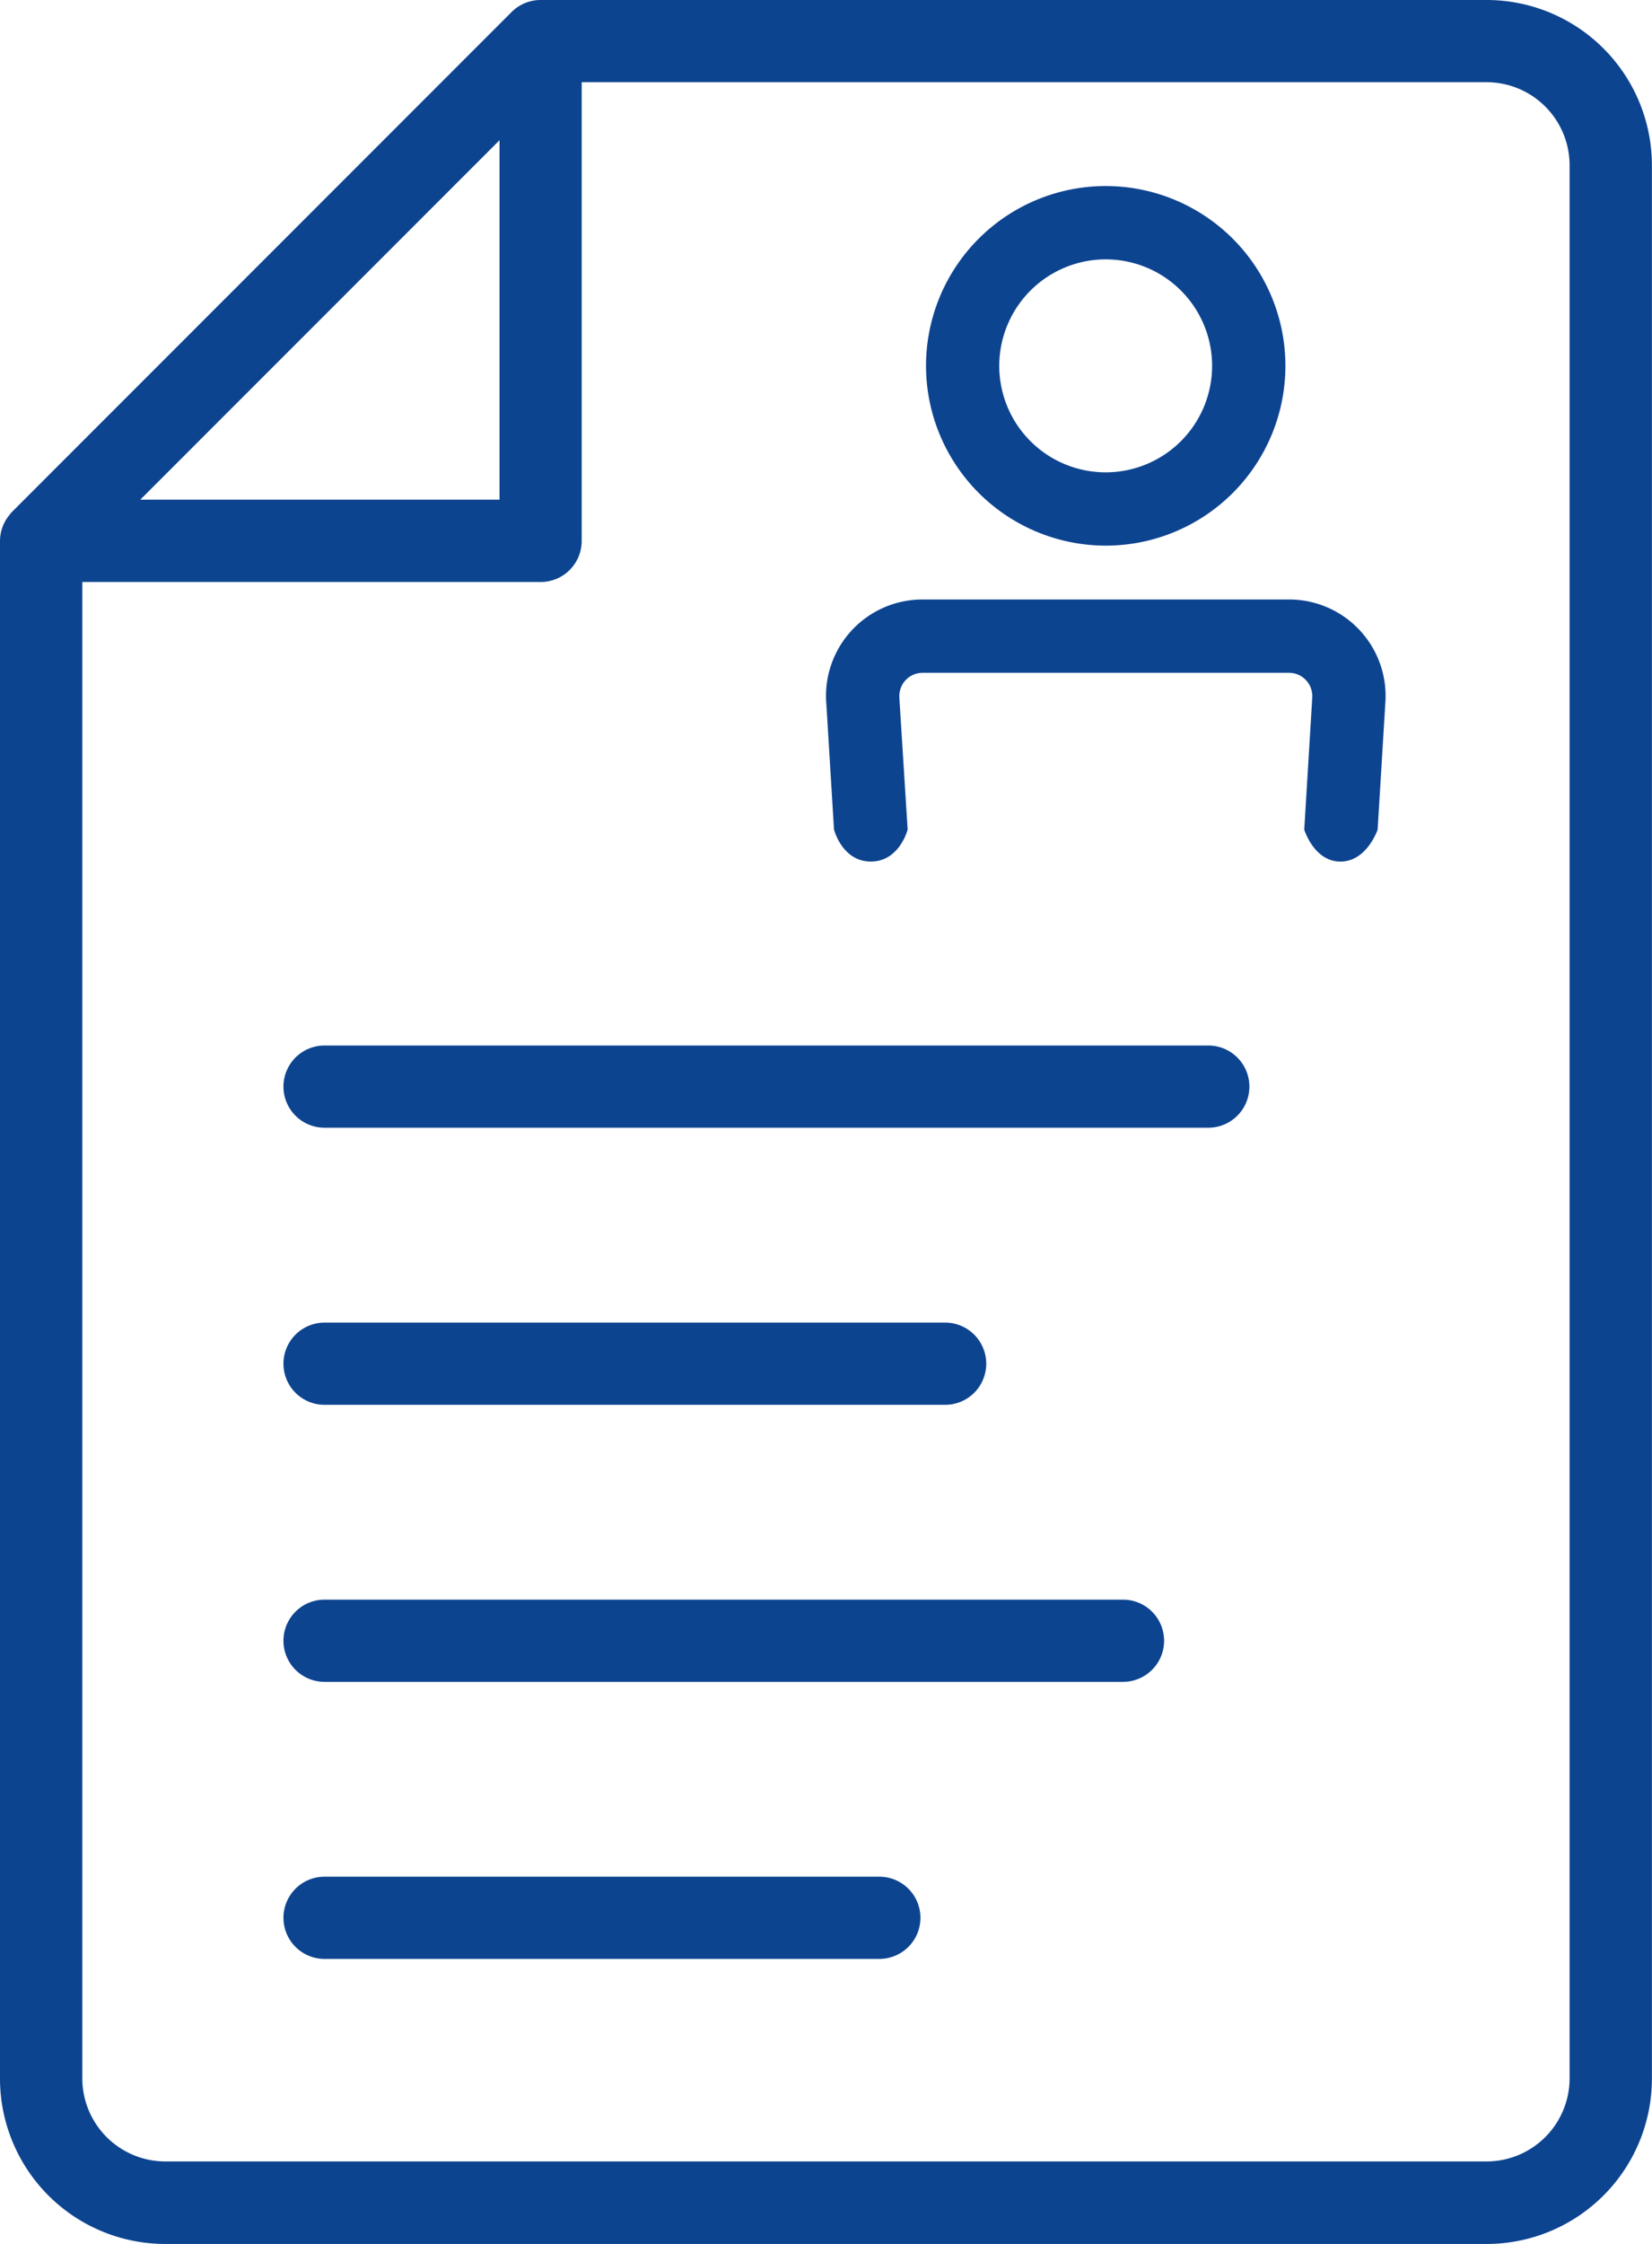
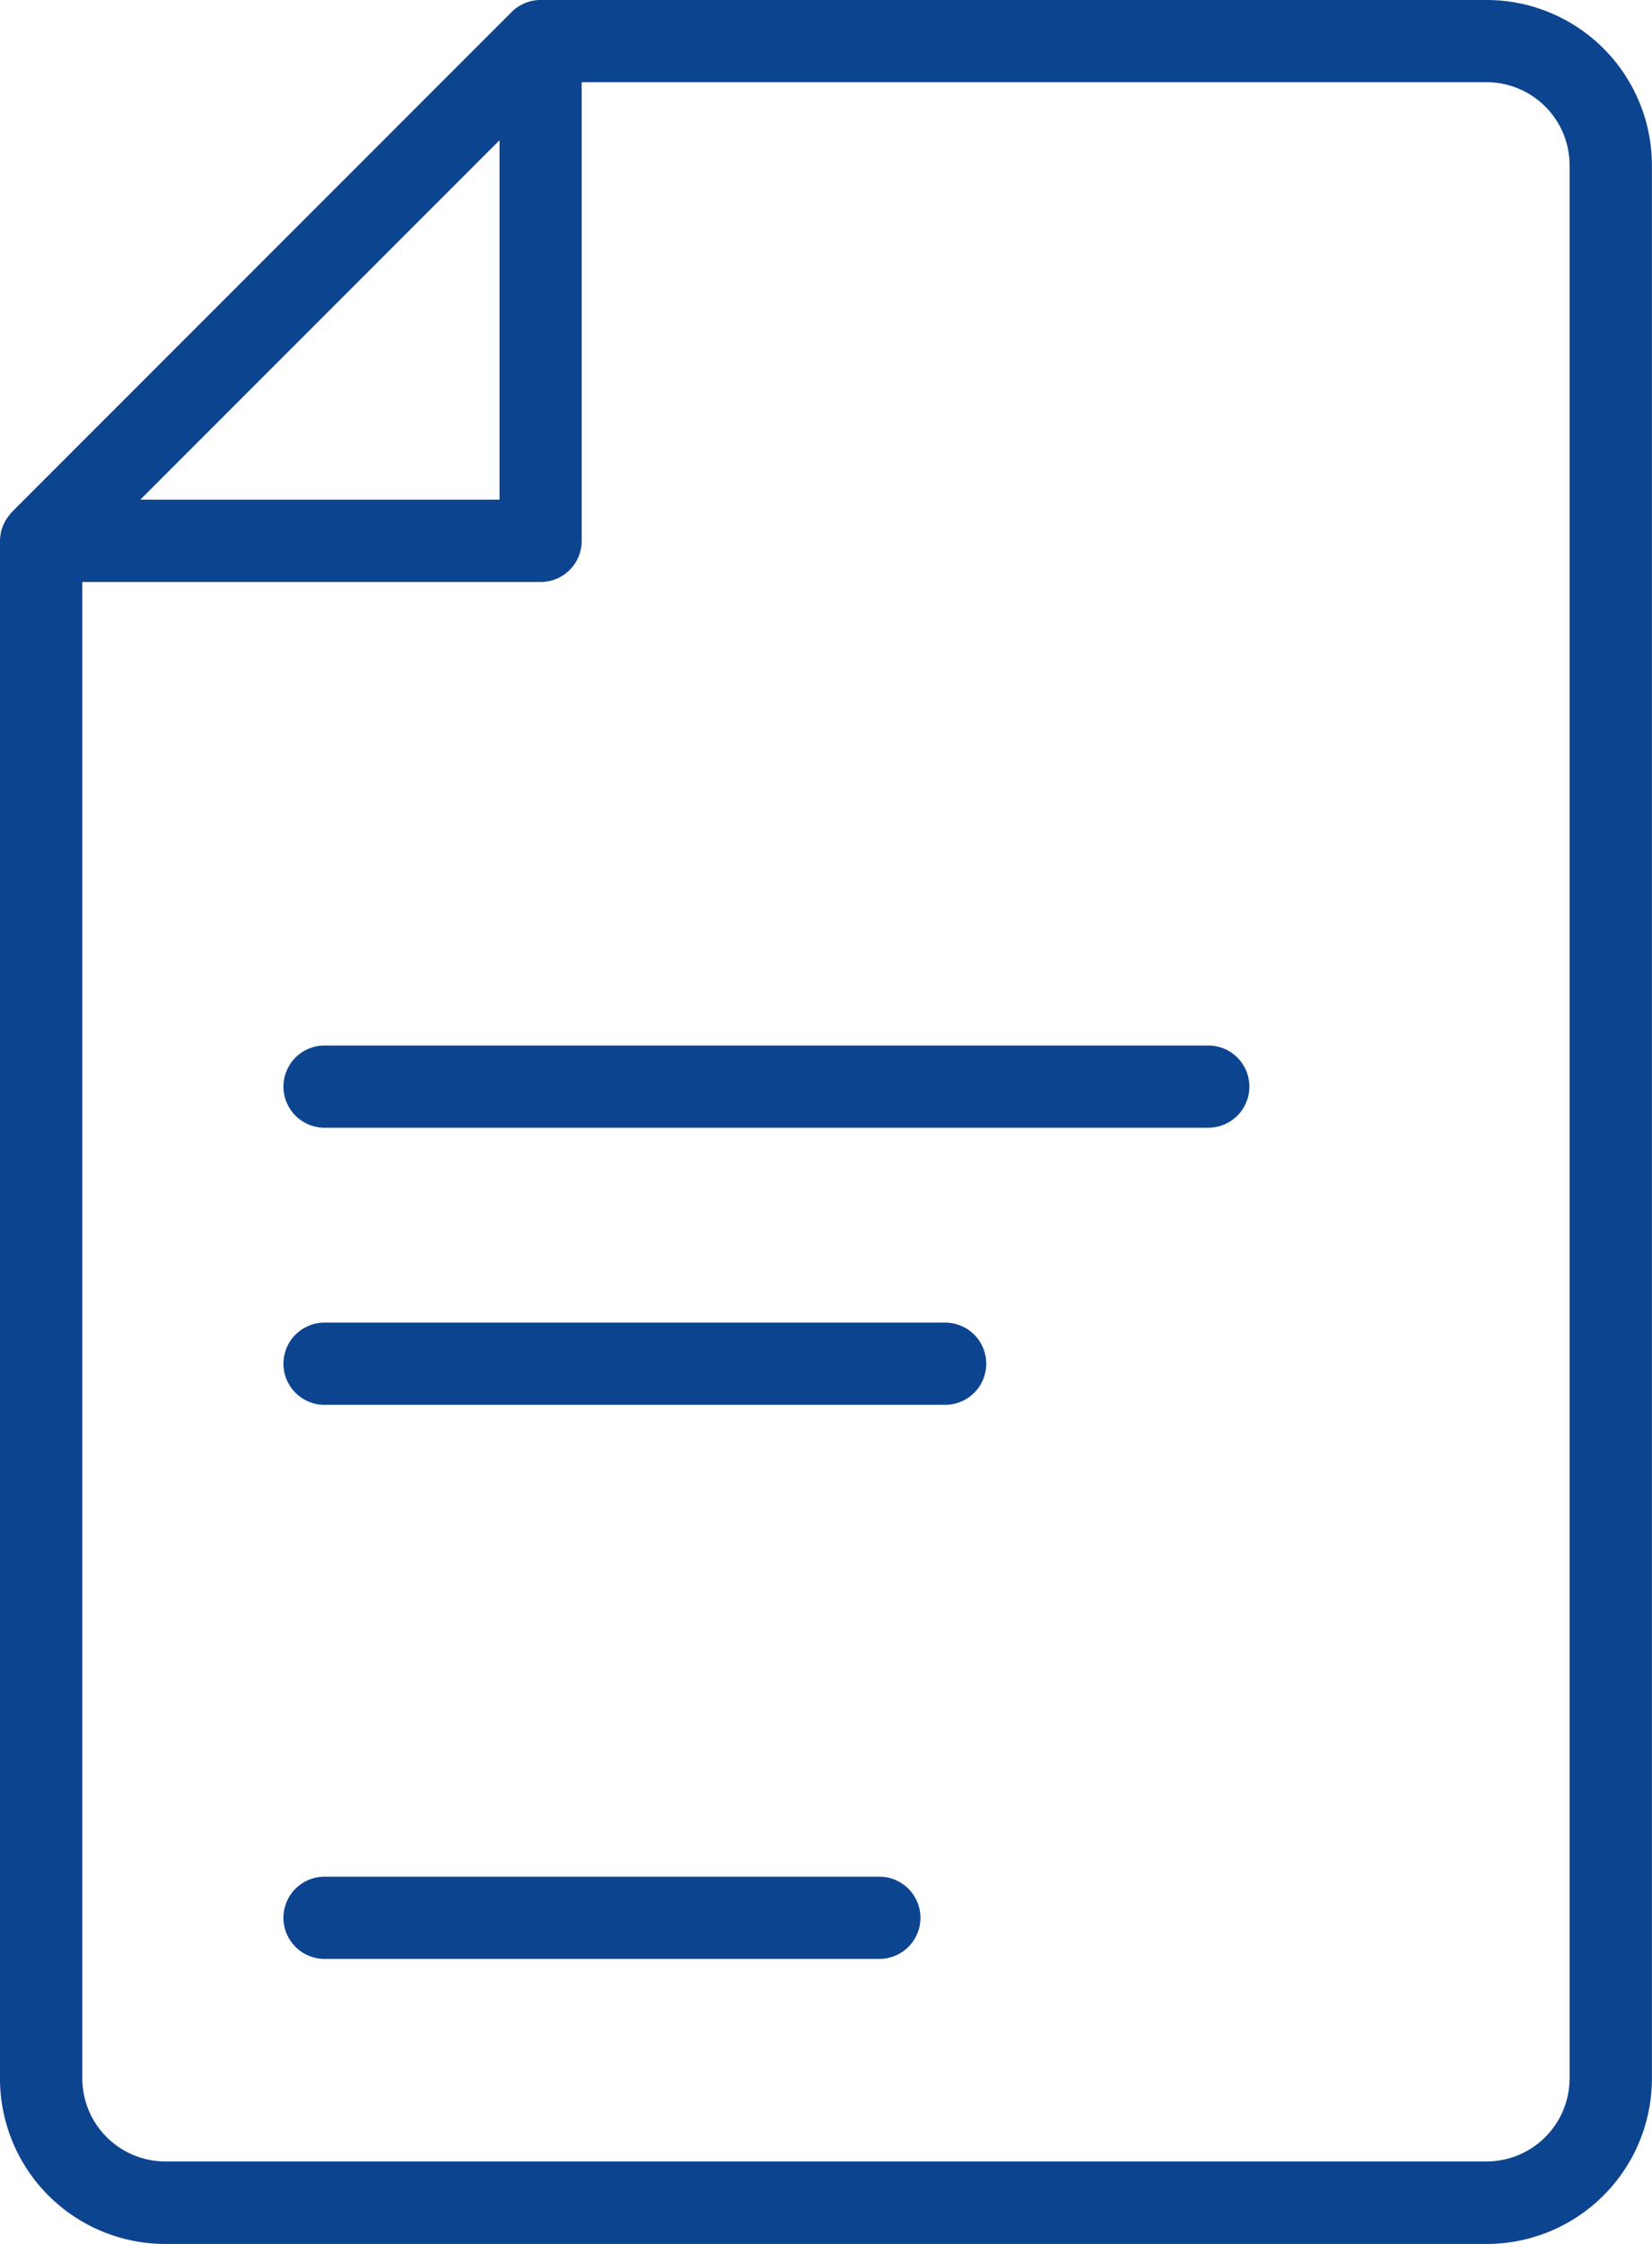
<svg xmlns="http://www.w3.org/2000/svg" width="53.846" height="73.099" viewBox="0 0 53.846 73.099">
  <g id="グループ_1233" data-name="グループ 1233" transform="translate(-186 -1380)">
    <g id="グループ_1232" data-name="グループ 1232" transform="translate(186 1380)">
      <path id="パス_1476" data-name="パス 1476" d="M63.157,54.121v50.1A5.389,5.389,0,0,0,68.54,109.6h43.081A5.389,5.389,0,0,0,117,104.216V41.883a5.389,5.389,0,0,0-5.383-5.383H80.778a1.336,1.336,0,0,0-.947.393L63.55,53.174l-.007.008a.761.761,0,0,0-.082.1A1.328,1.328,0,0,0,63.157,54.121Zm18.96-14.943h29.5a2.708,2.708,0,0,1,2.7,2.7v62.334a2.708,2.708,0,0,1-2.7,2.7H68.54a2.708,2.708,0,0,1-2.7-2.7V55.46H80.778a1.339,1.339,0,0,0,1.339-1.339Zm-14.388,13.6,11.71-11.71v11.71Z" transform="translate(-63.157 -36.5)" fill="#0d4490" />
      <g id="グループ_1229" data-name="グループ 1229" transform="translate(9.239 34.062)">
        <g id="グループ_1225" data-name="グループ 1225">
          <path id="パス_1477" data-name="パス 1477" d="M117.448,128.2H88.642a1.339,1.339,0,1,1,0-2.678h28.806a1.339,1.339,0,0,1,0,2.678Z" transform="translate(-87.303 -125.525)" fill="#0d4490" />
        </g>
        <g id="グループ_1226" data-name="グループ 1226" transform="translate(0 9.024)">
          <path id="パス_1478" data-name="パス 1478" d="M108.871,151.789H88.642a1.339,1.339,0,1,1,0-2.678h20.229a1.339,1.339,0,0,1,0,2.678Z" transform="translate(-87.303 -149.111)" fill="#0d4490" />
        </g>
        <g id="グループ_1227" data-name="グループ 1227" transform="translate(0 18.049)">
-           <path id="パス_1479" data-name="パス 1479" d="M114.668,175.375H88.642a1.339,1.339,0,1,1,0-2.678h26.026a1.339,1.339,0,1,1,0,2.678Z" transform="translate(-87.303 -172.697)" fill="#0d4490" />
-         </g>
+           </g>
        <g id="グループ_1228" data-name="グループ 1228" transform="translate(0 27.074)">
          <path id="パス_1480" data-name="パス 1480" d="M106.726,198.962H88.642a1.339,1.339,0,1,1,0-2.678h18.084a1.339,1.339,0,0,1,0,2.678Z" transform="translate(-87.303 -196.284)" fill="#0d4490" />
        </g>
      </g>
      <g id="グループ_1231" data-name="グループ 1231" transform="translate(26.923 6.061)">
-         <path id="パス_1481" data-name="パス 1481" d="M147.9,64.055a5.857,5.857,0,1,0-5.857-5.857A5.864,5.864,0,0,0,147.9,64.055Zm0-9.326a3.469,3.469,0,1,1-3.47,3.469A3.473,3.473,0,0,1,147.9,54.729Z" transform="translate(-138.783 -52.341)" fill="#0d4490" />
        <g id="グループ_1230" data-name="グループ 1230" transform="translate(0 13.468)">
-           <path id="パス_1482" data-name="パス 1482" d="M135.917,90.8c0-.014,0-.027,0-.041a.756.756,0,0,1,.753-.828h11.946a.756.756,0,0,1,.753.828c0,.013,0,.026,0,.04l-.258,4.24s.318,1.041,1.18,1.041,1.212-1.041,1.212-1.041l.248-4.078a3.145,3.145,0,0,0-3.132-3.419H136.667a3.144,3.144,0,0,0-3.132,3.419l.249,4.077s.265,1.041,1.2,1.041,1.2-1.041,1.2-1.041Z" transform="translate(-133.523 -87.542)" fill="#0d4490" />
-         </g>
+           </g>
      </g>
    </g>
  </g>
</svg>